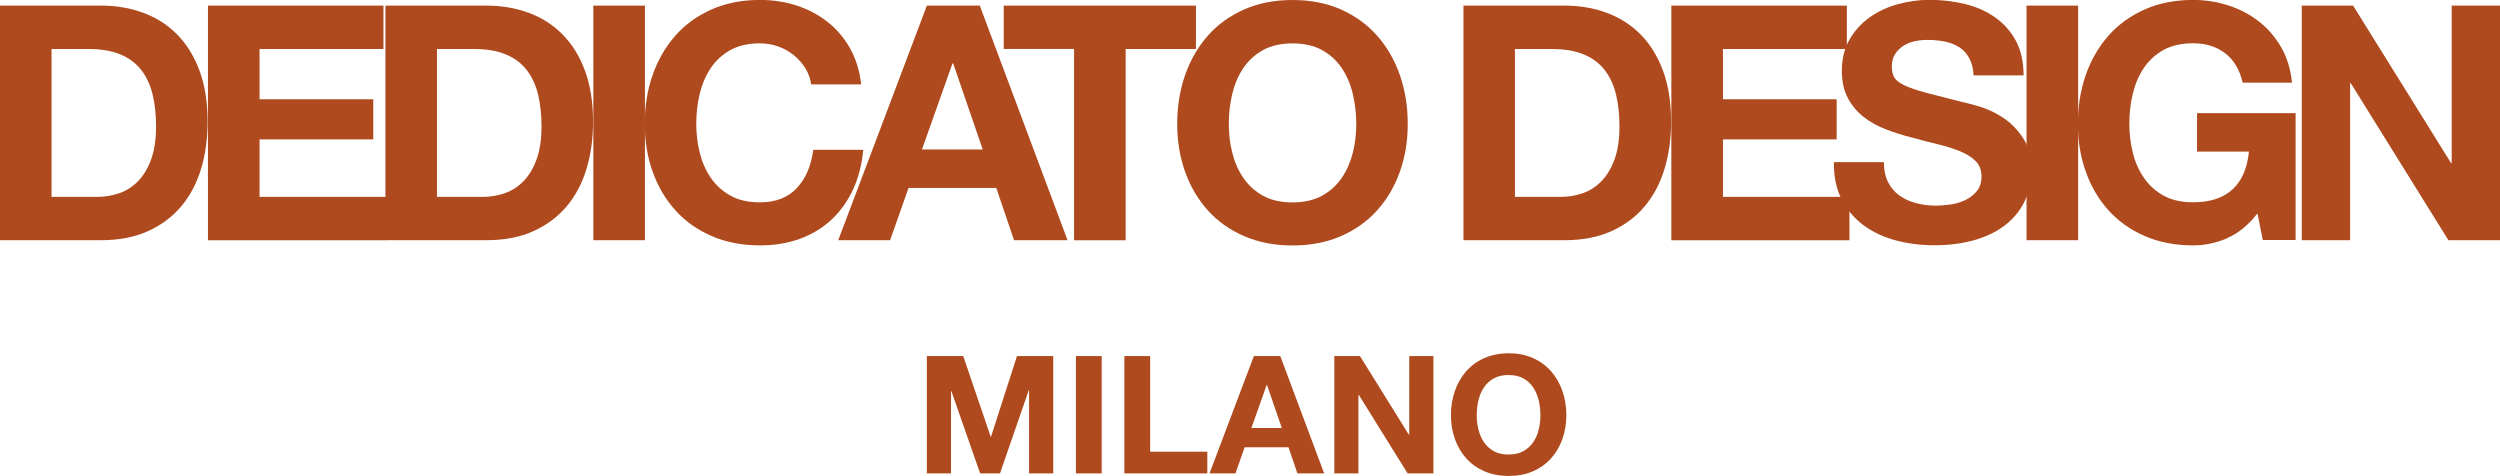
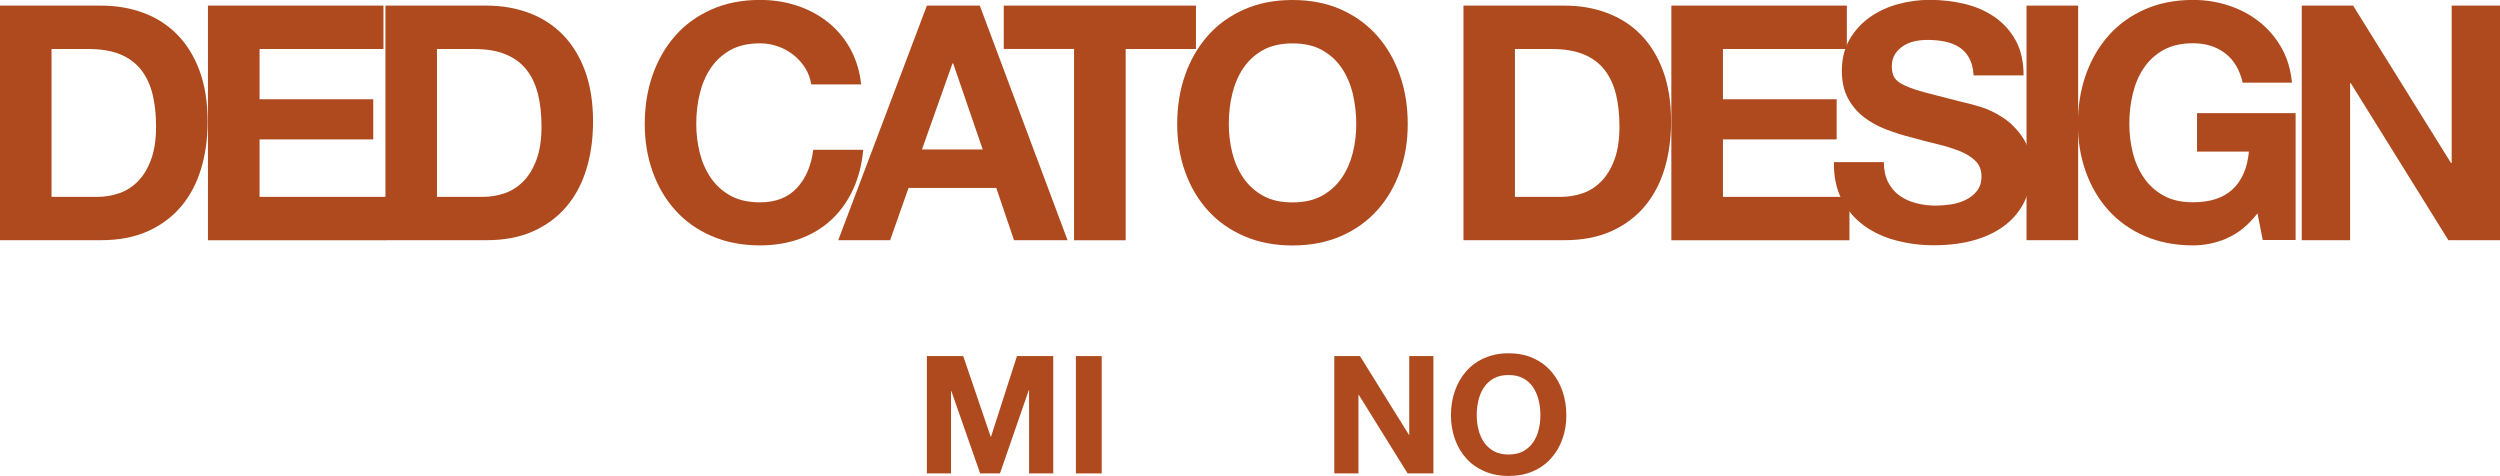
<svg xmlns="http://www.w3.org/2000/svg" id="Livello_1" data-name="Livello 1" viewBox="0 0 365.23 69.54">
  <defs>
    <style>
      .cls-1 {
        fill: #af4a1e;
      }
    </style>
  </defs>
  <g>
    <path class="cls-1" d="m14.78.82c2.21,0,4.26.35,6.17,1.06,1.9.7,3.55,1.76,4.94,3.17s2.48,3.17,3.26,5.28c.78,2.11,1.18,4.59,1.18,7.44,0,2.5-.32,4.8-.96,6.91-.64,2.11-1.61,3.94-2.9,5.47-1.3,1.54-2.91,2.74-4.85,3.62-1.94.88-4.22,1.32-6.84,1.32H0V.82h14.78Zm-.53,27.94c1.09,0,2.14-.18,3.17-.53,1.02-.35,1.94-.94,2.74-1.75.8-.82,1.44-1.88,1.92-3.19.48-1.31.72-2.91.72-4.8,0-1.73-.17-3.29-.5-4.68-.34-1.39-.89-2.58-1.66-3.58-.77-.99-1.78-1.75-3.05-2.28-1.26-.53-2.82-.79-4.68-.79h-5.38v21.6h6.72Z" />
    <path class="cls-1" d="m56.02.82v6.34h-18.1v7.34h16.61v5.86h-16.61v8.4h18.48v6.34h-26.02V.82h25.63Z" />
    <path class="cls-1" d="m71.09.82c2.21,0,4.26.35,6.17,1.06,1.9.7,3.55,1.76,4.94,3.17s2.48,3.17,3.26,5.28c.78,2.11,1.18,4.59,1.18,7.44,0,2.5-.32,4.8-.96,6.91-.64,2.11-1.61,3.94-2.9,5.47-1.3,1.54-2.91,2.74-4.85,3.62-1.94.88-4.22,1.32-6.84,1.32h-14.78V.82h14.78Zm-.53,27.94c1.09,0,2.14-.18,3.17-.53,1.02-.35,1.94-.94,2.74-1.75.8-.82,1.44-1.88,1.92-3.19.48-1.31.72-2.91.72-4.8,0-1.73-.17-3.29-.5-4.68-.34-1.39-.89-2.58-1.66-3.58-.77-.99-1.78-1.75-3.05-2.28-1.26-.53-2.82-.79-4.68-.79h-5.38v21.6h6.72Z" />
-     <path class="cls-1" d="m94.22.82v34.27h-7.54V.82h7.54Z" />
    <path class="cls-1" d="m117.65,9.96c-.45-.72-1.01-1.35-1.68-1.9-.67-.54-1.43-.97-2.28-1.27-.85-.3-1.74-.46-2.66-.46-1.7,0-3.14.33-4.32.98-1.18.66-2.14,1.54-2.88,2.64-.74,1.1-1.27,2.36-1.61,3.77-.34,1.41-.5,2.86-.5,4.37s.17,2.84.5,4.2c.34,1.36.87,2.58,1.61,3.67.74,1.09,1.7,1.96,2.88,2.62,1.18.66,2.62.98,4.32.98,2.3,0,4.1-.7,5.4-2.11,1.3-1.41,2.09-3.26,2.38-5.57h7.3c-.19,2.14-.69,4.08-1.49,5.81-.8,1.73-1.86,3.2-3.17,4.42-1.31,1.22-2.85,2.14-4.61,2.78-1.76.64-3.7.96-5.81.96-2.62,0-4.98-.46-7.08-1.37-2.1-.91-3.86-2.17-5.3-3.77-1.44-1.6-2.54-3.48-3.31-5.64-.77-2.16-1.15-4.49-1.15-6.98s.38-4.94,1.15-7.13c.77-2.19,1.87-4.1,3.31-5.74s3.21-2.91,5.3-3.84c2.1-.93,4.46-1.39,7.08-1.39,1.89,0,3.67.27,5.35.82,1.68.54,3.18,1.34,4.51,2.38,1.33,1.04,2.42,2.33,3.29,3.86.86,1.54,1.41,3.3,1.63,5.28h-7.3c-.13-.86-.42-1.66-.86-2.38Z" />
    <path class="cls-1" d="m143.14.82l12.82,34.27h-7.82l-2.59-7.63h-12.82l-2.69,7.63h-7.58L135.41.82h7.73Zm.43,21.02l-4.32-12.58h-.1l-4.46,12.58h8.88Z" />
    <path class="cls-1" d="m146.64,7.15V.82h28.08v6.34h-10.27v27.94h-7.54V7.15h-10.27Z" />
    <path class="cls-1" d="m173.13,10.97c.77-2.19,1.87-4.1,3.31-5.74s3.21-2.91,5.3-3.84c2.1-.93,4.46-1.39,7.08-1.39s5.02.46,7.1,1.39c2.08.93,3.84,2.21,5.28,3.84,1.44,1.63,2.54,3.54,3.31,5.74.77,2.19,1.15,4.57,1.15,7.13s-.38,4.82-1.15,6.98c-.77,2.16-1.87,4.04-3.31,5.64-1.44,1.6-3.2,2.86-5.28,3.77s-4.45,1.37-7.1,1.37-4.98-.46-7.08-1.37c-2.1-.91-3.86-2.17-5.3-3.77-1.44-1.6-2.54-3.48-3.31-5.64-.77-2.16-1.15-4.49-1.15-6.98s.38-4.94,1.15-7.13Zm6.89,11.33c.34,1.36.87,2.58,1.61,3.67.74,1.09,1.7,1.96,2.88,2.62s2.62.98,4.32.98,3.14-.33,4.32-.98c1.18-.66,2.14-1.53,2.88-2.62.74-1.09,1.27-2.31,1.61-3.67s.5-2.76.5-4.2-.17-2.96-.5-4.37c-.34-1.41-.87-2.66-1.61-3.77-.74-1.1-1.7-1.98-2.88-2.64-1.18-.66-2.62-.98-4.32-.98s-3.14.33-4.32.98c-1.18.66-2.14,1.54-2.88,2.64-.74,1.1-1.27,2.36-1.61,3.77-.34,1.41-.5,2.86-.5,4.37s.17,2.84.5,4.2Z" />
    <path class="cls-1" d="m228.58.82c2.21,0,4.26.35,6.17,1.06s3.55,1.76,4.94,3.17c1.39,1.41,2.48,3.17,3.26,5.28.79,2.11,1.18,4.59,1.18,7.44,0,2.5-.32,4.8-.96,6.91-.64,2.11-1.61,3.94-2.9,5.47-1.29,1.54-2.91,2.74-4.85,3.62-1.94.88-4.22,1.32-6.84,1.32h-14.78V.82h14.78Zm-.53,27.94c1.09,0,2.14-.18,3.17-.53,1.02-.35,1.94-.94,2.73-1.75.8-.82,1.44-1.88,1.92-3.19.48-1.31.72-2.91.72-4.8,0-1.73-.17-3.29-.5-4.68-.34-1.39-.89-2.58-1.66-3.58-.77-.99-1.78-1.75-3.05-2.28-1.27-.53-2.83-.79-4.68-.79h-5.38v21.6h6.72Z" />
    <path class="cls-1" d="m269.81.82v6.34h-18.1v7.34h16.61v5.86h-16.61v8.4h18.48v6.34h-26.02V.82h25.63Z" />
    <path class="cls-1" d="m275.85,26.64c.42.8.97,1.45,1.66,1.94s1.5.86,2.42,1.1c.93.24,1.89.36,2.88.36.67,0,1.39-.06,2.16-.17.77-.11,1.49-.33,2.16-.65.67-.32,1.23-.76,1.68-1.32.45-.56.67-1.27.67-2.14,0-.93-.3-1.68-.89-2.26-.59-.58-1.37-1.06-2.33-1.44-.96-.38-2.05-.72-3.26-1.01s-2.45-.61-3.7-.96c-1.28-.32-2.53-.71-3.74-1.18-1.22-.46-2.3-1.06-3.26-1.8-.96-.74-1.74-1.66-2.33-2.76-.59-1.1-.89-2.44-.89-4.01,0-1.76.38-3.29,1.13-4.58.75-1.3,1.74-2.38,2.95-3.24,1.22-.86,2.59-1.5,4.13-1.92s3.07-.62,4.61-.62c1.79,0,3.51.2,5.16.6,1.65.4,3.11,1.05,4.39,1.94,1.28.9,2.3,2.04,3.05,3.43s1.13,3.08,1.13,5.06h-7.3c-.06-1.02-.28-1.87-.65-2.54-.37-.67-.86-1.2-1.46-1.58-.61-.38-1.3-.66-2.09-.82s-1.64-.24-2.57-.24c-.61,0-1.22.06-1.82.19-.61.13-1.16.35-1.66.67-.5.32-.9.72-1.22,1.2-.32.48-.48,1.09-.48,1.82,0,.67.13,1.22.38,1.63.26.42.76.8,1.51,1.15.75.35,1.79.7,3.12,1.06,1.33.35,3.06.8,5.21,1.34.64.13,1.53.36,2.66.7,1.13.34,2.26.87,3.38,1.61,1.12.74,2.09,1.72,2.9,2.95.82,1.23,1.22,2.81,1.22,4.73,0,1.57-.3,3.02-.91,4.37-.61,1.34-1.51,2.5-2.71,3.48-1.2.98-2.69,1.74-4.46,2.28-1.78.54-3.83.82-6.17.82-1.89,0-3.72-.23-5.5-.7-1.78-.46-3.34-1.19-4.7-2.18-1.36-.99-2.44-2.26-3.24-3.79s-1.18-3.36-1.15-5.47h7.3c0,1.15.21,2.13.62,2.93Z" />
    <path class="cls-1" d="m303.6.82v34.27h-7.54V.82h7.54Z" />
    <path class="cls-1" d="m325.34,34.82c-1.63.69-3.28,1.03-4.94,1.03-2.62,0-4.98-.46-7.08-1.37s-3.86-2.17-5.3-3.77c-1.44-1.6-2.54-3.48-3.31-5.64-.77-2.16-1.15-4.49-1.15-6.98s.38-4.94,1.15-7.13c.77-2.19,1.87-4.1,3.31-5.74,1.44-1.63,3.21-2.91,5.3-3.84,2.1-.93,4.46-1.39,7.08-1.39,1.76,0,3.46.26,5.11.79,1.65.53,3.14,1.3,4.46,2.33,1.33,1.02,2.42,2.29,3.29,3.79s1.39,3.23,1.58,5.18h-7.2c-.45-1.92-1.31-3.36-2.59-4.32-1.28-.96-2.83-1.44-4.66-1.44-1.7,0-3.14.33-4.32.98-1.18.66-2.14,1.54-2.88,2.64-.74,1.1-1.27,2.36-1.61,3.77-.34,1.41-.5,2.86-.5,4.37s.17,2.84.5,4.2.87,2.58,1.61,3.67,1.7,1.96,2.88,2.62,2.62.98,4.32.98c2.5,0,4.42-.63,5.78-1.9,1.36-1.26,2.15-3.1,2.38-5.5h-7.58v-5.62h14.4v18.53h-4.8l-.77-3.89c-1.34,1.73-2.83,2.94-4.46,3.62Z" />
    <path class="cls-1" d="m343.77.82l14.3,22.99h.1V.82h7.06v34.27h-7.54l-14.26-22.94h-.1v22.94h-7.06V.82h7.49Z" />
  </g>
  <g>
    <path class="cls-1" d="m140.72,52.02l4.01,11.78h.05l3.79-11.78h5.3v17.14h-3.53v-12.14h-.05l-4.2,12.14h-2.9l-4.2-12.02h-.05v12.02h-3.53v-17.14h5.3Z" />
    <path class="cls-1" d="m160.95,52.02v17.14h-3.77v-17.14h3.77Z" />
-     <path class="cls-1" d="m168.03,52.02v13.97h8.35v3.17h-12.12v-17.14h3.77Z" />
-     <path class="cls-1" d="m187.04,52.02l6.41,17.14h-3.91l-1.3-3.82h-6.41l-1.34,3.82h-3.79l6.48-17.14h3.86Zm.22,10.51l-2.16-6.29h-.05l-2.23,6.29h4.44Z" />
    <path class="cls-1" d="m198.68,52.02l7.15,11.5h.05v-11.5h3.53v17.14h-3.77l-7.13-11.47h-.05v11.47h-3.53v-17.14h3.74Z" />
    <path class="cls-1" d="m212.55,57.1c.38-1.1.94-2.05,1.66-2.87.72-.82,1.6-1.46,2.65-1.92,1.05-.46,2.23-.7,3.54-.7s2.51.23,3.55.7c1.04.46,1.92,1.1,2.64,1.92.72.82,1.27,1.77,1.66,2.87.38,1.1.58,2.28.58,3.56s-.19,2.41-.58,3.49c-.38,1.08-.94,2.02-1.66,2.82-.72.8-1.6,1.43-2.64,1.88-1.04.46-2.22.68-3.55.68s-2.49-.23-3.54-.68c-1.05-.46-1.93-1.08-2.65-1.88-.72-.8-1.27-1.74-1.66-2.82-.38-1.08-.58-2.24-.58-3.49s.19-2.47.58-3.56Zm3.44,5.66c.17.68.44,1.29.8,1.84.37.54.85.98,1.44,1.31s1.31.49,2.16.49,1.57-.16,2.16-.49,1.07-.76,1.44-1.31c.37-.54.64-1.16.8-1.84.17-.68.25-1.38.25-2.1s-.08-1.48-.25-2.18c-.17-.7-.44-1.33-.8-1.88s-.85-.99-1.44-1.32-1.31-.49-2.16-.49-1.57.16-2.16.49-1.07.77-1.44,1.32-.64,1.18-.8,1.88c-.17.71-.25,1.43-.25,2.18s.08,1.42.25,2.1Z" />
  </g>
</svg>